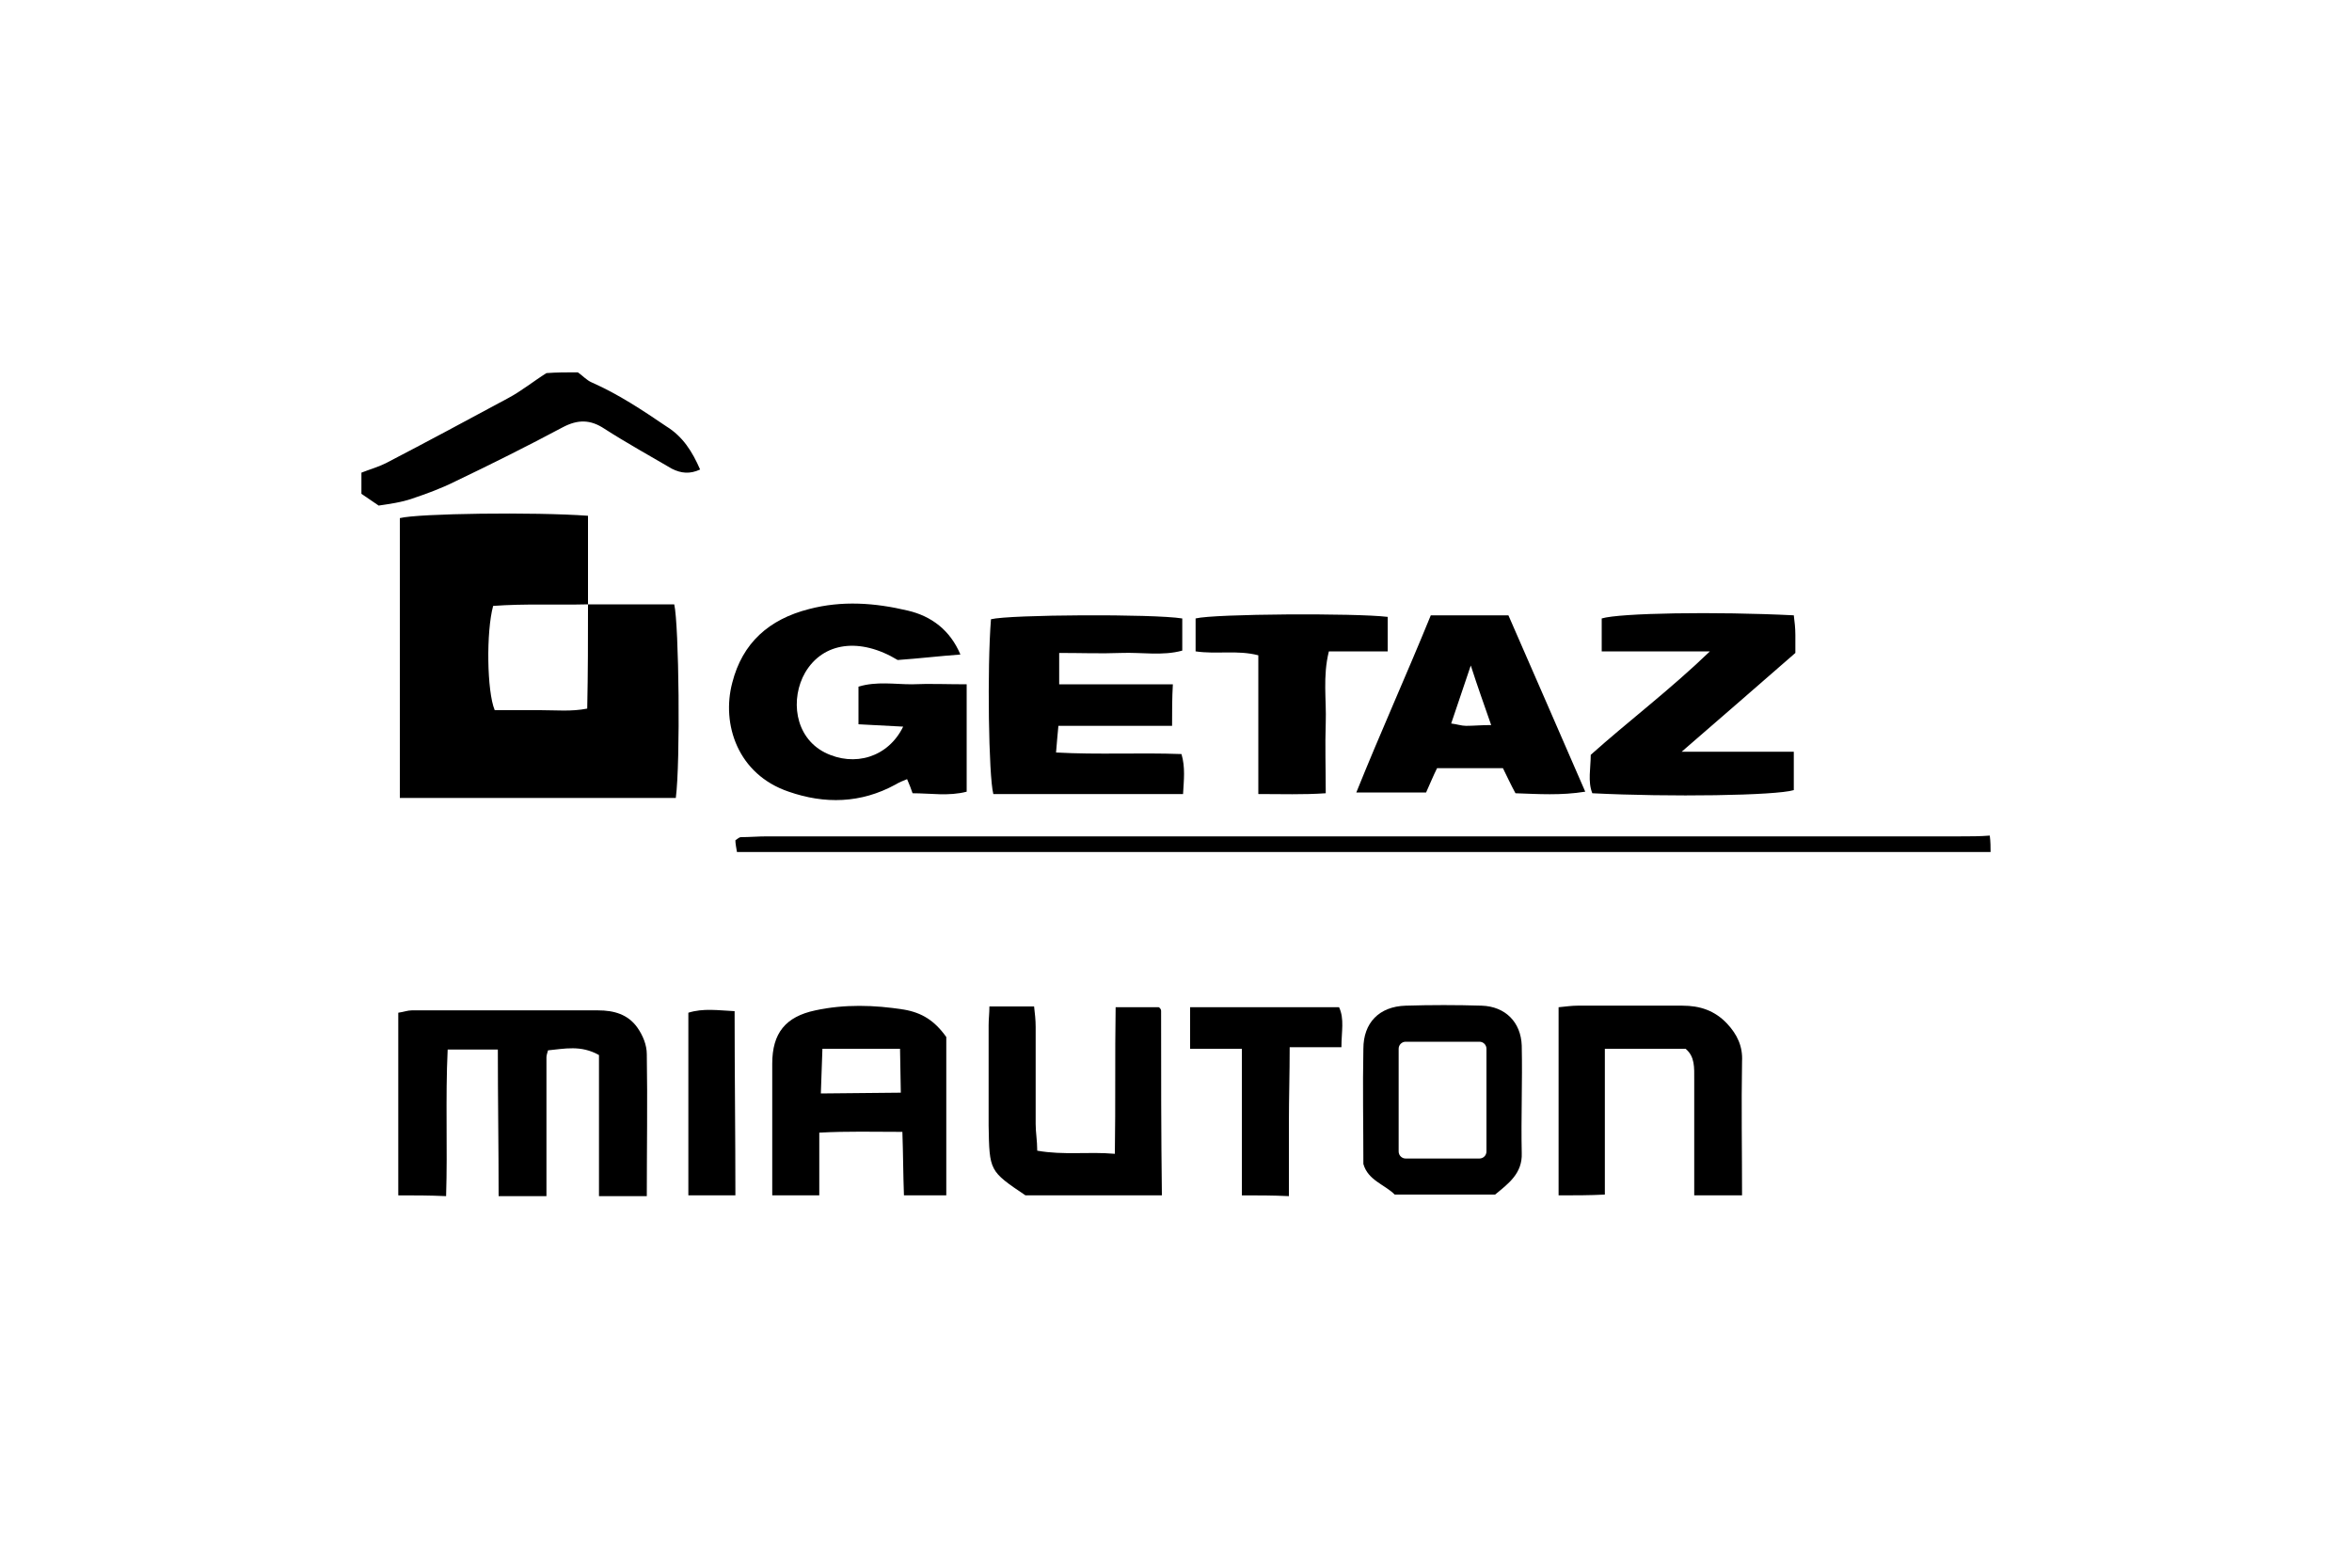
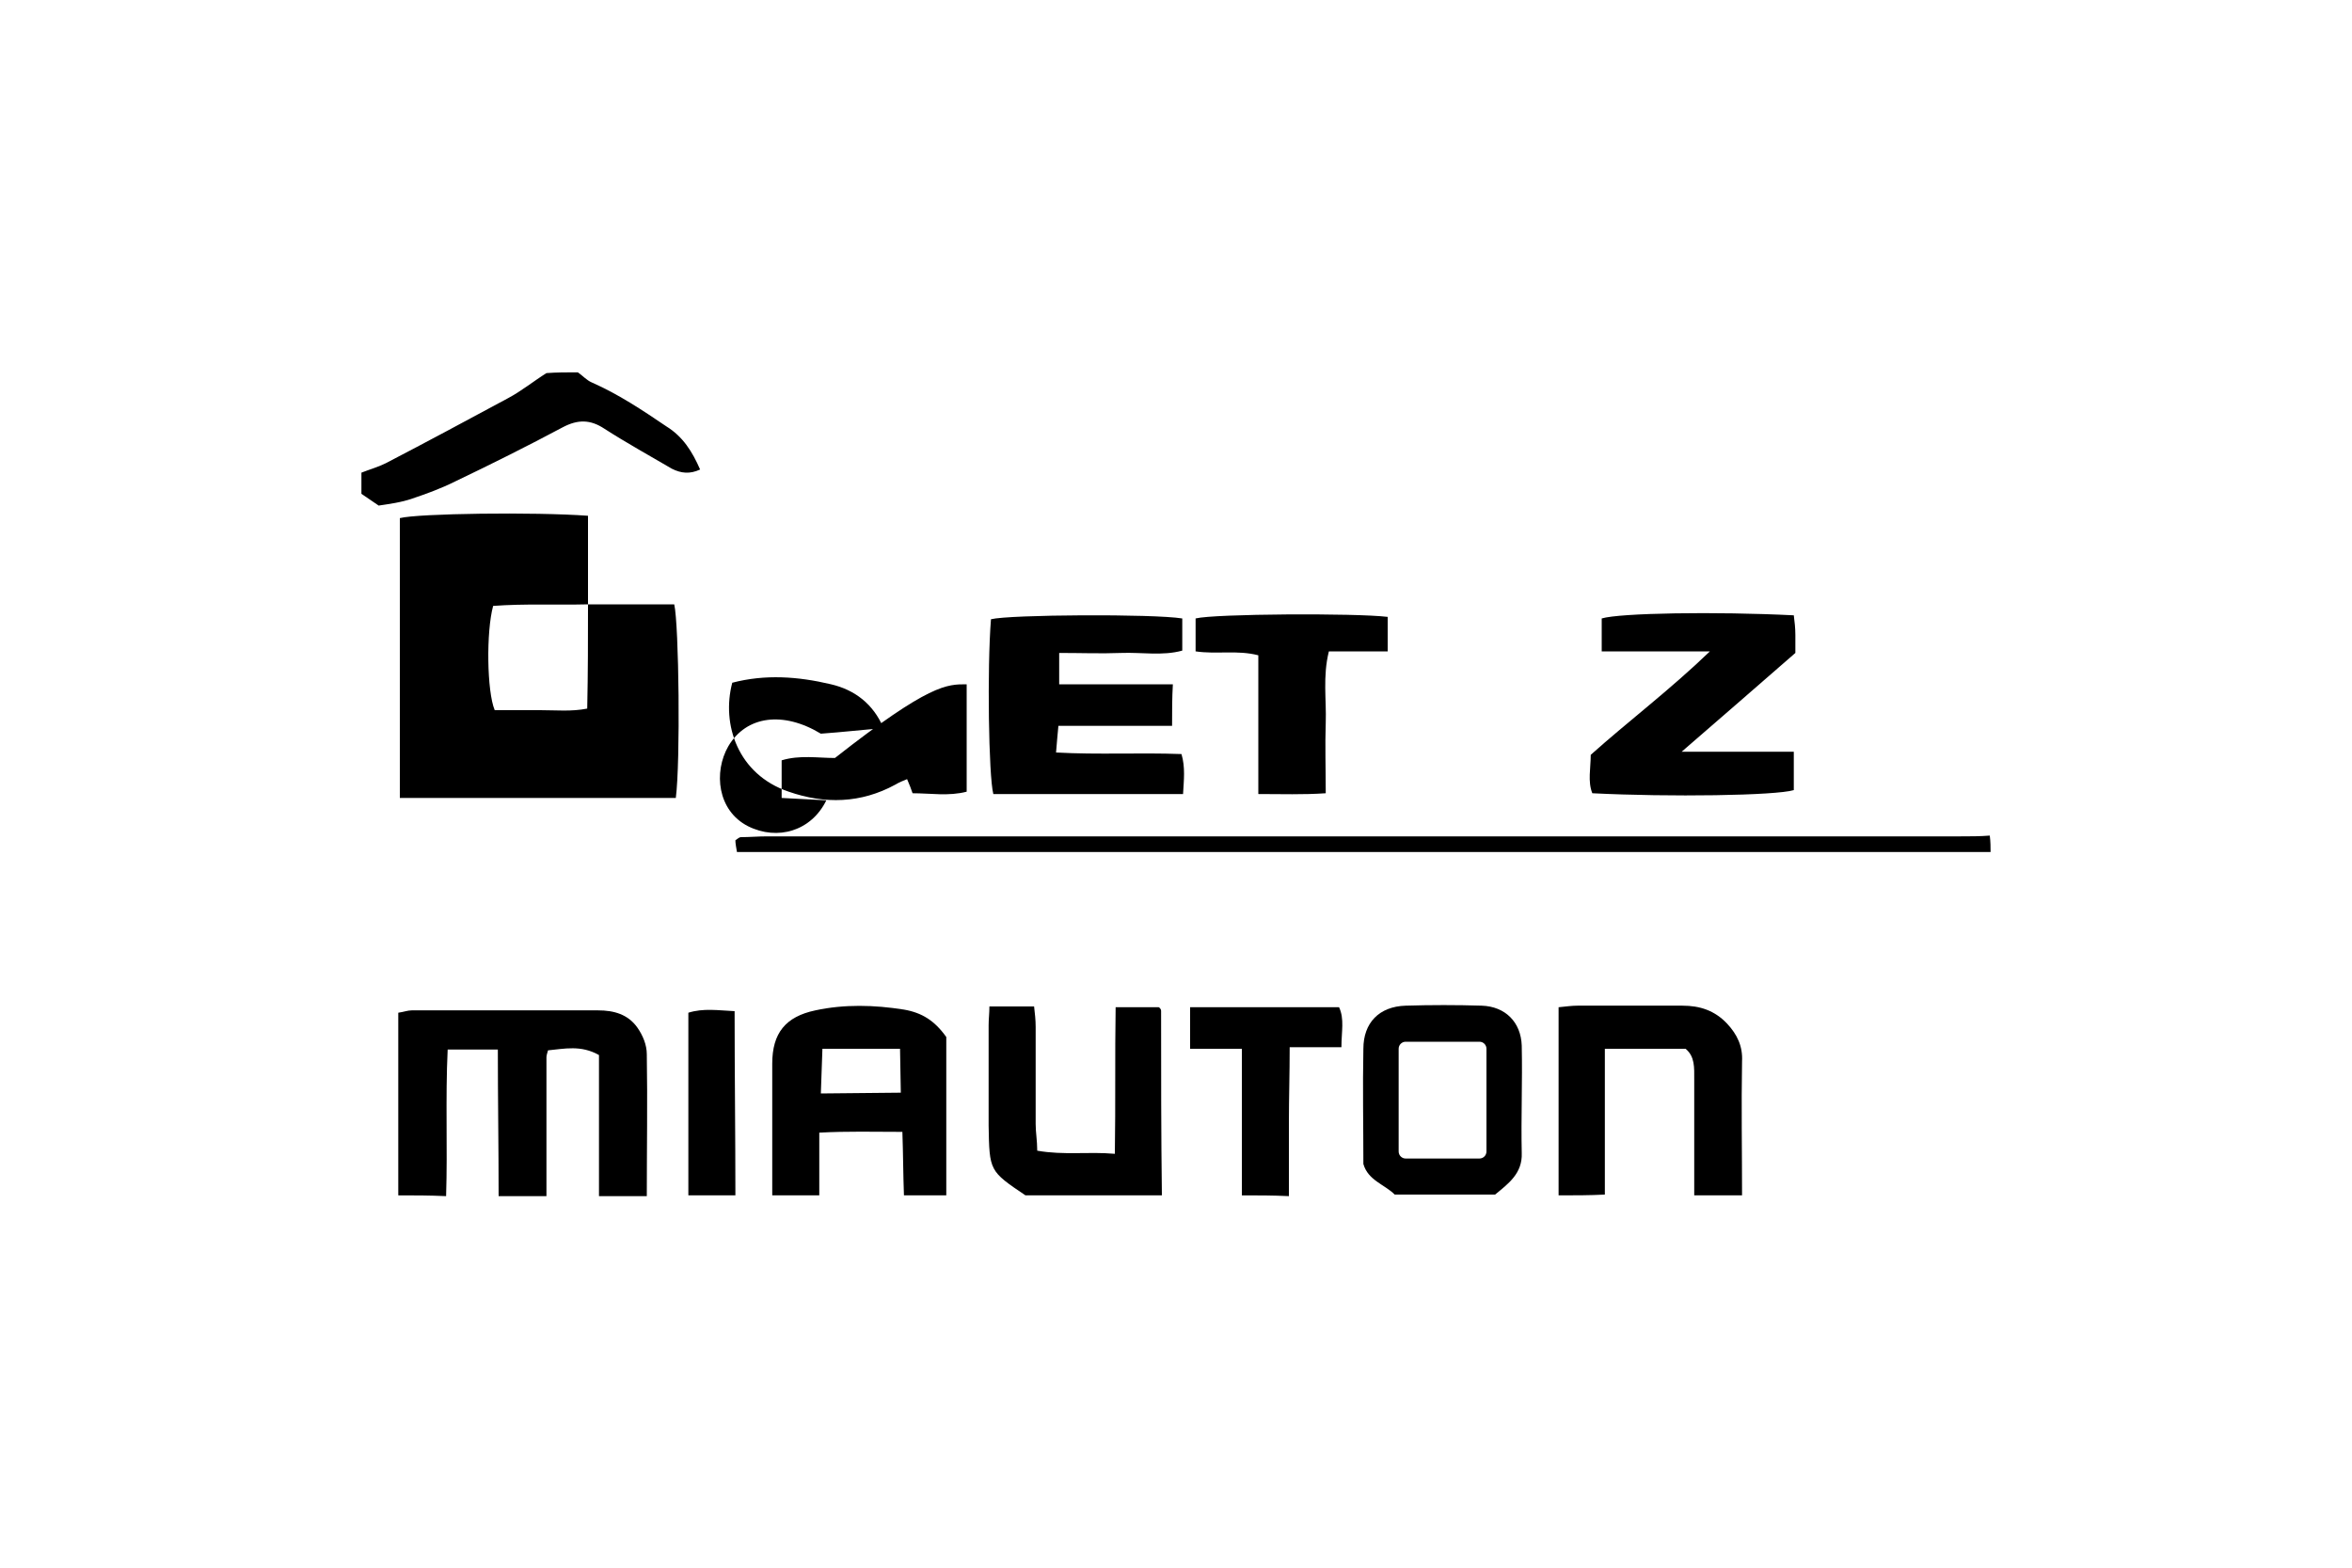
<svg xmlns="http://www.w3.org/2000/svg" version="1.1" id="Calque_1" x="0px" y="0px" viewBox="0 0 300 200" style="enable-background:new 0 0 300 200;" xml:space="preserve">
  <g>
    <path d="M50.8,152.5c0-7.7,0-15.4,0-23.3c0.7-0.1,1.2-0.3,1.7-0.3c7.9,0,15.9,0,23.8,0c2,0,3.8,0.5,5,2.2c0.7,1,1.2,2.2,1.2,3.4 c0.1,6,0,12.1,0,18.1c-2,0-4,0-6.1,0c0-6,0-12,0-18c-2.3-1.3-4.4-0.8-6.5-0.6c-0.1,0.4-0.2,0.6-0.2,0.9c0,5.9,0,11.8,0,17.7 c-2,0-4,0-6.1,0c0-6.2-0.1-12.4-0.1-18.7c-2.2,0-4.1,0-6.4,0c-0.3,6.3,0,12.5-0.2,18.7C54.8,152.5,52.8,152.5,50.8,152.5z" />
    <path d="M98.5,152.5c0-5.6,0-11.2,0-16.8c0-3.9,1.7-6,5.5-6.8c3.7-0.8,7.5-0.7,11.3-0.1c2.3,0.4,3.9,1.4,5.4,3.5 c0,6.6,0,13.4,0,20.2c-1.8,0-3.6,0-5.4,0c-0.1-2.6-0.1-5.3-0.2-8.1c-3.7,0-7-0.1-10.6,0.1c0,2.9,0,5.5,0,8 C102.6,152.5,100.6,152.5,98.5,152.5z M114.9,139.4l-0.1-5.6c-2.9,0-7.1,0-9.9,0l-0.2,5.7L114.9,139.4z" />
    <path d="M198.8,152.5c0-7.9,0-15.9,0-24c1-0.1,1.7-0.2,2.4-0.2c4.5,0,9,0,13.4,0c2.2,0,4.1,0.6,5.7,2.3c1.3,1.4,2,2.9,1.9,4.8 c-0.1,5.7,0,11.4,0,17.1c-2,0-4,0-6.1,0c0-4.9,0-9.8,0-14.8c0-1.5,0.1-2.9-1.1-3.9c-3.4,0-6.8,0-10.3,0c0,6.4,0,12.5,0,18.6 C202.8,152.5,200.8,152.5,198.8,152.5z" />
    <path d="M130.8,152.5c-4.6-3.1-4.6-3.1-4.7-8.9c0-4.3,0-8.5,0-12.8c0-0.8,0.1-1.5,0.1-2.4c2,0,3.7,0,5.7,0c0.1,0.9,0.2,1.7,0.2,2.6 c0,4.1,0,8.3,0,12.4c0,1.1,0.2,2.1,0.2,3.4c3.4,0.6,6.5,0.1,9.9,0.4c0.1-6.4,0-12.5,0.1-18.7c2,0,3.7,0,5.5,0 c0.1,0.1,0.2,0.1,0.2,0.2c0.1,0.1,0.1,0.2,0.1,0.3c0,7.8,0,15.7,0.1,23.5C142.5,152.5,136.7,152.5,130.8,152.5z" />
    <path d="M253.9,108.7c-0.8,0-1.6,0-2.4,0c-51.4,0-102.8,0-154.3,0c-1,0-2,0-3.2,0c-0.1-0.6-0.2-1.1-0.2-1.5 c0.3-0.2,0.5-0.4,0.7-0.4c1.1,0,2.2-0.1,3.4-0.1c50.7,0,101.5,0,152.2,0c1.2,0,2.5,0,3.7-0.1C253.9,107.4,253.9,108.1,253.9,108.7z " />
    <path d="M73.7,47.5c0.6,0.4,1.1,1,1.8,1.3c3.4,1.5,6.4,3.5,9.5,5.6c2.1,1.3,3.3,3.2,4.3,5.5c-1.3,0.6-2.4,0.5-3.6-0.1 c-2.9-1.7-5.8-3.3-8.6-5.1c-1.8-1.2-3.4-1.2-5.3-0.2c-4.5,2.4-9.1,4.7-13.7,6.9c-1.8,0.9-3.7,1.6-5.5,2.2c-1.4,0.5-3,0.7-4.3,0.9 c-0.9-0.6-1.6-1.1-2.2-1.5c0-0.9,0-1.8,0-2.7c1-0.4,2.1-0.7,3.1-1.2c5.2-2.7,10.4-5.5,15.6-8.3c1.7-0.9,3.3-2.2,4.9-3.2 C71,47.5,72.3,47.5,73.7,47.5z" />
    <path d="M158.4,152.5c0-6.1,0-12.3,0-18.7c-2.3,0-4.3,0-6.6,0c0-1.9,0-3.5,0-5.3c6.4,0,12.6,0,19,0c0.7,1.5,0.3,3.1,0.3,5.1 c-2.2,0-4.2,0-6.6,0c0,3.4-0.1,6.5-0.1,9.6c0,3.1,0,6.3,0,9.4C162.4,152.5,160.4,152.5,158.4,152.5z" />
    <path d="M87.8,152.5c0-7.7,0-15.4,0-23.3c1.9-0.6,3.8-0.3,5.9-0.2c0,7.9,0.1,15.7,0.1,23.5C91.8,152.5,89.8,152.5,87.8,152.5z" />
    <path d="M75,77.1c3.7,0,7.4,0,11,0c0.6,2.6,0.8,20.1,0.2,24.7c-11.7,0-23.4,0-35.2,0c0-11.9,0-23.8,0-35.7c2.3-0.6,17.2-0.8,24-0.3 C75,69.6,75,73.4,75,77.1c-4,0.1-8.1-0.1-12.1,0.2c-0.9,3.3-0.8,10.9,0.2,13.3c1.9,0,3.9,0,5.8,0c2,0,4,0.2,6-0.2 C75,85.8,75,81.4,75,77.1z" />
-     <path d="M123.3,87.3c0,4.8,0,9.2,0,13.7c-2.3,0.6-4.6,0.2-6.9,0.2c-0.2-0.6-0.4-1.1-0.7-1.8c-0.5,0.2-1,0.4-1.5,0.7 c-4.4,2.4-9,2.5-13.6,0.9c-6.5-2.2-8.6-8.6-7.2-13.9c1.3-5.1,4.7-8.1,9.8-9.4c4.2-1.1,8.4-0.8,12.6,0.2c3,0.7,5.4,2.5,6.7,5.6 c-2.7,0.2-5.2,0.5-8,0.7c-4.8-2.9-9.5-2.3-11.8,1.6c-1.9,3.3-1.4,8.2,2.5,10.2c3.8,1.9,8.1,0.6,10-3.3c-1.9-0.1-3.8-0.2-5.7-0.3 c0-1.7,0-3.2,0-4.8c2.3-0.7,4.6-0.3,6.8-0.3C118.6,87.2,120.8,87.3,123.3,87.3z" />
+     <path d="M123.3,87.3c0,4.8,0,9.2,0,13.7c-2.3,0.6-4.6,0.2-6.9,0.2c-0.2-0.6-0.4-1.1-0.7-1.8c-0.5,0.2-1,0.4-1.5,0.7 c-4.4,2.4-9,2.5-13.6,0.9c-6.5-2.2-8.6-8.6-7.2-13.9c4.2-1.1,8.4-0.8,12.6,0.2c3,0.7,5.4,2.5,6.7,5.6 c-2.7,0.2-5.2,0.5-8,0.7c-4.8-2.9-9.5-2.3-11.8,1.6c-1.9,3.3-1.4,8.2,2.5,10.2c3.8,1.9,8.1,0.6,10-3.3c-1.9-0.1-3.8-0.2-5.7-0.3 c0-1.7,0-3.2,0-4.8c2.3-0.7,4.6-0.3,6.8-0.3C118.6,87.2,120.8,87.3,123.3,87.3z" />
    <path d="M149.5,92.6c-4.9,0-9.6,0-14.5,0c-0.1,1.1-0.2,2.1-0.3,3.4c5.4,0.3,10.6,0,16,0.2c0.5,1.7,0.3,3.3,0.2,5.1 c-8.2,0-16.2,0-24.2,0c-0.6-2.3-0.8-16.1-0.3-22.3c2.4-0.6,20.7-0.7,24.4-0.1c0,1.3,0,2.6,0,4.1c-2.5,0.7-5.2,0.2-7.8,0.3 c-2.6,0.1-5.1,0-7.9,0c0,1.3,0,2.5,0,4c4.8,0,9.6,0,14.5,0C149.5,89,149.5,90.6,149.5,92.6z" />
    <path d="M202.9,96.3c4.8-4.3,10-8.2,15.2-13.2c-5.1,0-9.4,0-13.8,0c0-1.6,0-2.9,0-4.2c2.3-0.7,14.5-0.9,24.5-0.4 c0.1,0.8,0.2,1.6,0.2,2.5c0,0.8,0,1.6,0,2.3c-4.7,4.1-9.3,8.1-14.5,12.6c5.2,0,9.7,0,14.3,0c0,1.9,0,3.4,0,4.9 c-2.3,0.7-15.8,0.9-25.7,0.4C202.5,99.7,202.9,98,202.9,96.3z" />
-     <path d="M191.7,98c-2.9,0-5.6,0-8.4,0c-0.5,1-0.9,2-1.4,3.1c-2.8,0-5.7,0-8.9,0c3.1-7.7,6.4-15,9.5-22.6c3.2,0,6.3,0,9.9,0 c3.2,7.3,6.4,14.7,9.8,22.5c-3.1,0.5-6,0.3-8.9,0.2C192.7,100.1,192.2,99,191.7,98z M187.6,84.9c-0.9,2.7-1.7,5-2.5,7.4 c0.8,0.1,1.3,0.3,1.9,0.3c1,0,1.9-0.1,3.2-0.1C189.3,89.9,188.5,87.7,187.6,84.9z" />
    <path d="M177,78.7c0,1.5,0,2.9,0,4.4c-2.6,0-5,0-7.5,0c-0.8,3.2-0.3,6.2-0.4,9.1c-0.1,2.9,0,5.8,0,9c-2.9,0.2-5.6,0.1-8.6,0.1 c0-6,0-11.8,0-17.7c-2.7-0.7-5.3-0.1-8-0.5c0-1.4,0-2.8,0-4.2C154.9,78.3,172.9,78.2,177,78.7z" />
    <path d="M194.1,133.4c-0.1-3-2.1-5-5.1-5.1c-3.2-0.1-6.5-0.1-9.7,0c-3.4,0.1-5.4,2.2-5.4,5.5c-0.1,4.9,0,9.8,0,14.7 c0.6,2.1,2.7,2.6,4,3.9c4.3,0,8.5,0,12.8,0c1.7-1.4,3.5-2.7,3.4-5.3C194,142.6,194.2,138,194.1,133.4z M189.6,146.9 c0,0.5-0.4,0.9-0.9,0.9h-9.4c-0.5,0-0.9-0.4-0.9-0.9v-13.1c0-0.5,0.4-0.9,0.9-0.9h9.4c0.5,0,0.9,0.4,0.9,0.9V146.9z" />
  </g>
</svg>